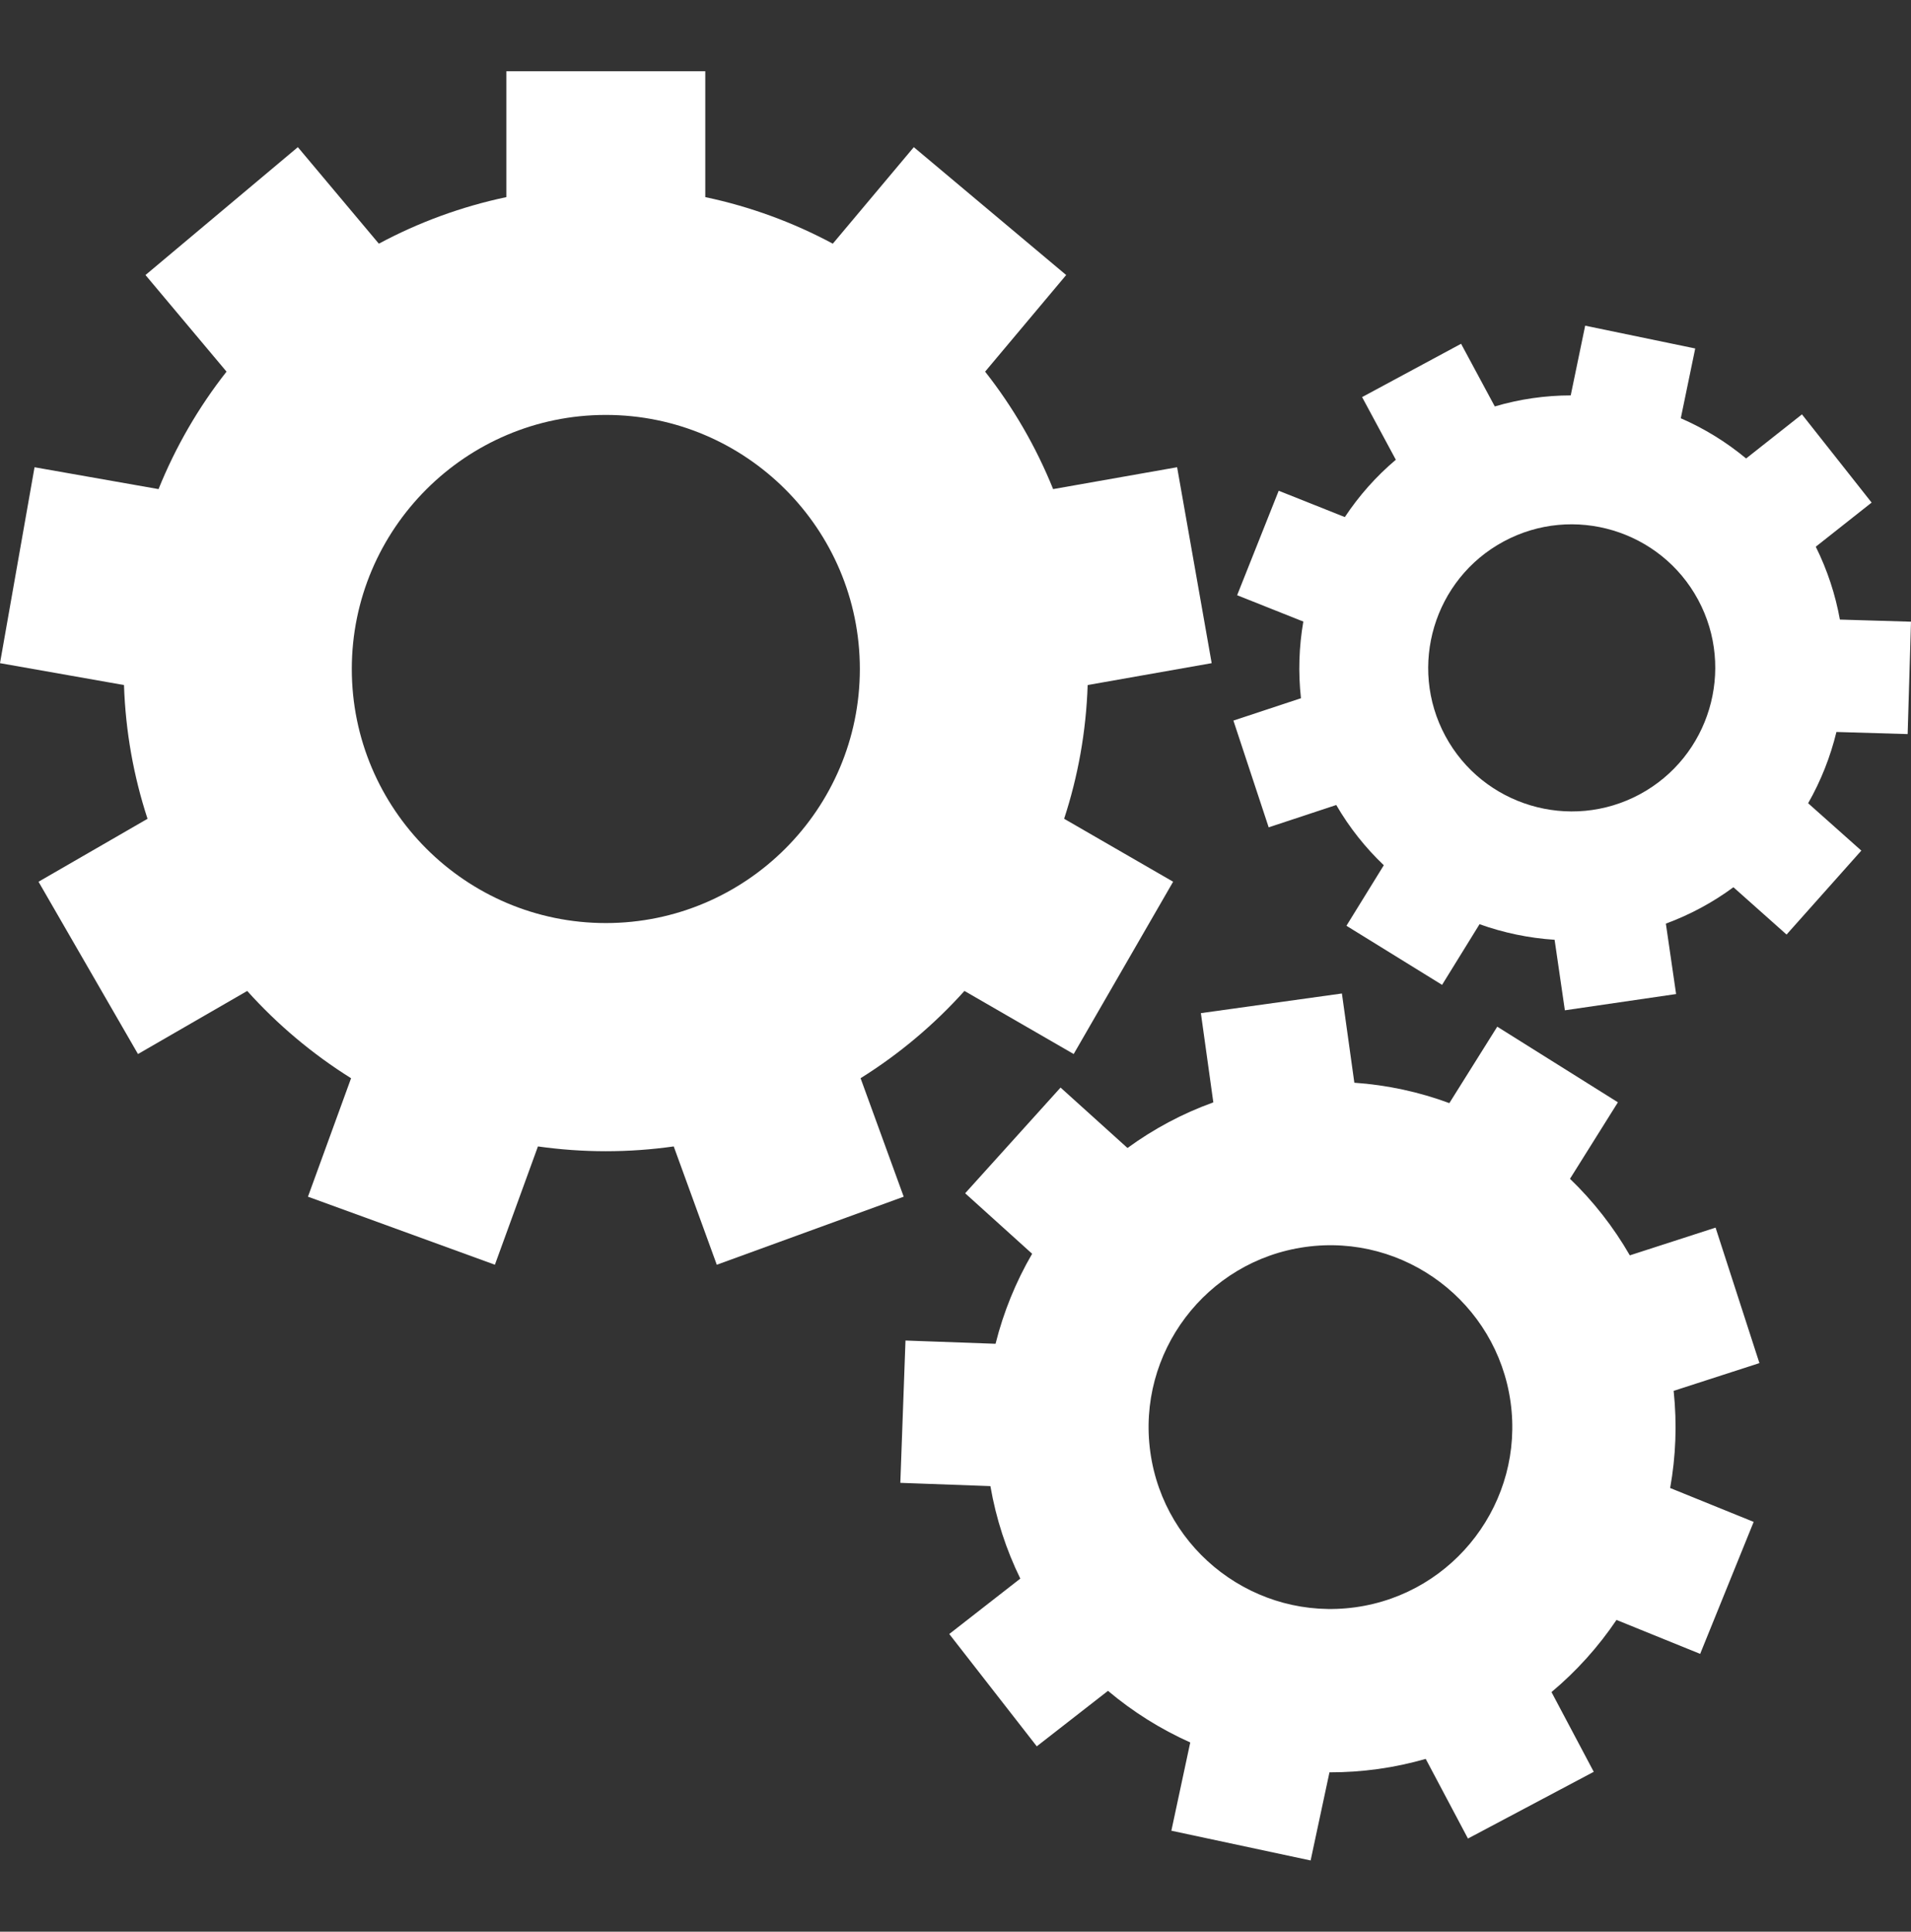
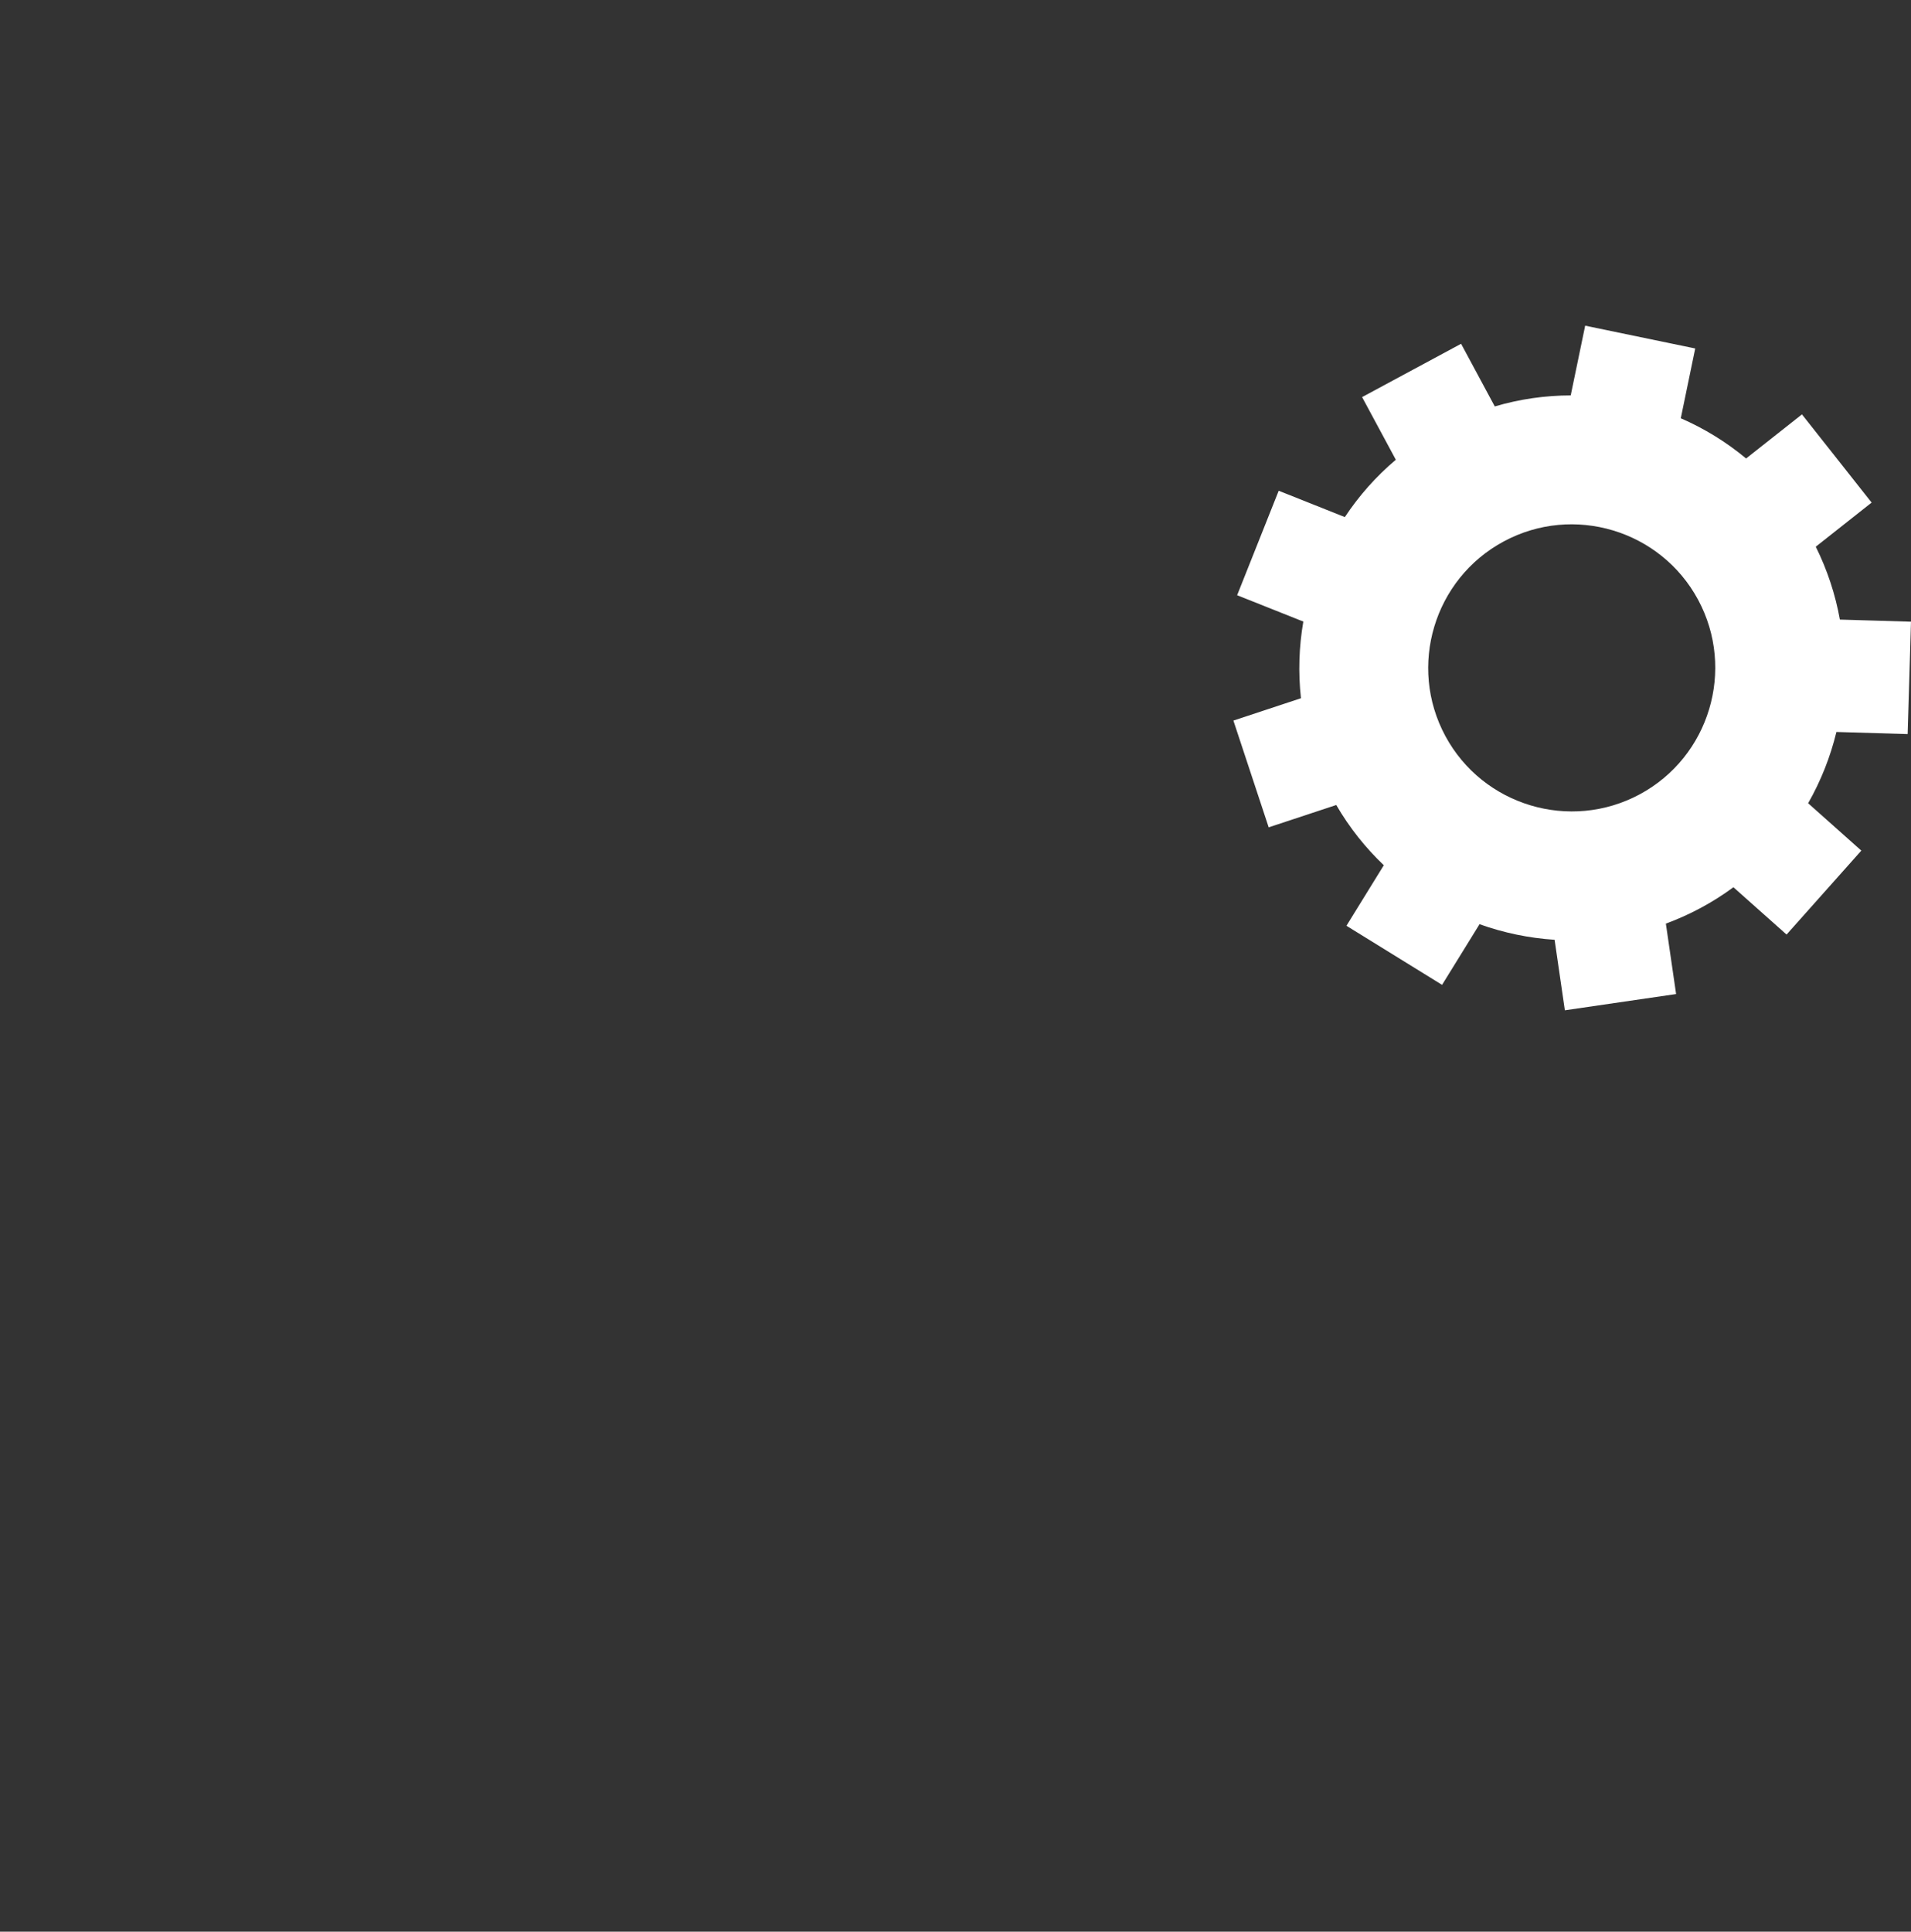
<svg xmlns="http://www.w3.org/2000/svg" width="94" height="95" viewBox="0 0 94 95" fill="none">
  <rect x="0" y="0" width="94" height="95" fill="#333333" stroke="none" />
-   <path d="M42.331 53.026C44.23 51.84 45.95 50.393 47.44 48.734L52.813 51.837L57.705 43.363L52.343 40.267C53.025 38.186 53.426 35.978 53.501 33.69L59.601 32.614L57.901 22.978L51.802 24.054C50.959 21.965 49.829 20.022 48.457 18.277L52.444 13.526L44.949 7.237L40.965 11.984C39.02 10.941 36.913 10.162 34.692 9.694V3.504H24.908V9.694C22.688 10.162 20.581 10.941 18.635 11.984L14.651 7.237L7.156 13.526L11.143 18.277C9.771 20.023 8.641 21.965 7.798 24.054L1.699 22.979L0 32.614L6.099 33.69C6.174 35.978 6.576 38.186 7.257 40.268L1.895 43.364L6.787 51.837L12.16 48.735C13.65 50.393 15.37 51.84 17.269 53.027L15.148 58.853L24.343 62.199L26.461 56.381C27.552 56.535 28.667 56.617 29.8 56.617C30.934 56.617 32.049 56.536 33.14 56.381L35.258 62.2L44.452 58.853L42.331 53.026ZM29.8 45.396C22.91 45.396 17.305 39.791 17.305 32.901C17.305 26.012 22.91 20.406 29.8 20.406C36.69 20.406 42.295 26.012 42.295 32.901C42.295 39.791 36.69 45.396 29.8 45.396Z" fill="white" />
-   <path d="M84.387 60.374L80.169 61.738C79.365 60.34 78.371 59.075 77.226 57.973L79.583 54.211L73.648 50.492L71.292 54.251C69.81 53.704 68.24 53.36 66.619 53.248L66.007 48.859L59.07 49.826L59.682 54.215C58.154 54.765 56.736 55.527 55.46 56.458L52.168 53.486L47.475 58.685L50.77 61.66C49.971 63.033 49.362 64.522 48.97 66.087L44.54 65.927L44.286 72.926L48.717 73.087C48.996 74.702 49.499 76.226 50.188 77.635L46.693 80.36L50.998 85.884L54.501 83.155C55.721 84.183 57.084 85.039 58.547 85.693L57.618 90.034L64.468 91.497L65.395 87.163C66.184 87.165 66.982 87.111 67.786 87C68.59 86.888 69.372 86.719 70.13 86.502L72.207 90.419L78.395 87.137L76.316 83.216C77.546 82.187 78.621 80.991 79.514 79.668L83.629 81.337L86.261 74.846L82.153 73.18C82.43 71.638 82.497 70.033 82.325 68.402L86.544 67.037L84.387 60.374ZM66.678 79.044C61.793 79.725 57.265 76.305 56.584 71.42C55.903 66.534 59.324 62.006 64.209 61.326C69.094 60.645 73.621 64.065 74.303 68.951C74.983 73.835 71.563 78.363 66.678 79.044Z" fill="white" />
  <path d="M93.835 36.102L94 30.575L90.502 30.471C90.283 29.253 89.891 28.047 89.316 26.887L92.063 24.717L88.636 20.379L85.889 22.548C84.91 21.734 83.826 21.07 82.676 20.57L83.386 17.138L77.973 16.017L77.262 19.446C76.014 19.448 74.758 19.625 73.527 19.988L71.869 16.907L67 19.529L68.659 22.61C67.68 23.437 66.84 24.39 66.151 25.43L62.898 24.135L60.853 29.273L64.109 30.569C63.895 31.805 63.853 33.073 63.993 34.339L60.67 35.438L62.405 40.688L65.729 39.59C66.379 40.709 67.171 41.698 68.068 42.552L66.23 45.529L70.934 48.435L72.777 45.452C73.963 45.877 75.207 46.136 76.469 46.218L76.974 49.686L82.446 48.887L81.942 45.423C82.526 45.208 83.102 44.95 83.666 44.646C84.231 44.343 84.764 44.003 85.265 43.634L87.879 45.961L91.556 41.833L88.94 39.503C89.568 38.403 90.034 37.222 90.332 35.998L93.835 36.102ZM80.66 39.063C77.231 40.909 72.94 39.622 71.094 36.195C69.248 32.766 70.535 28.474 73.964 26.629C77.391 24.782 81.683 26.07 83.529 29.498C85.374 32.927 84.088 37.217 80.66 39.063Z" fill="white" />
</svg>